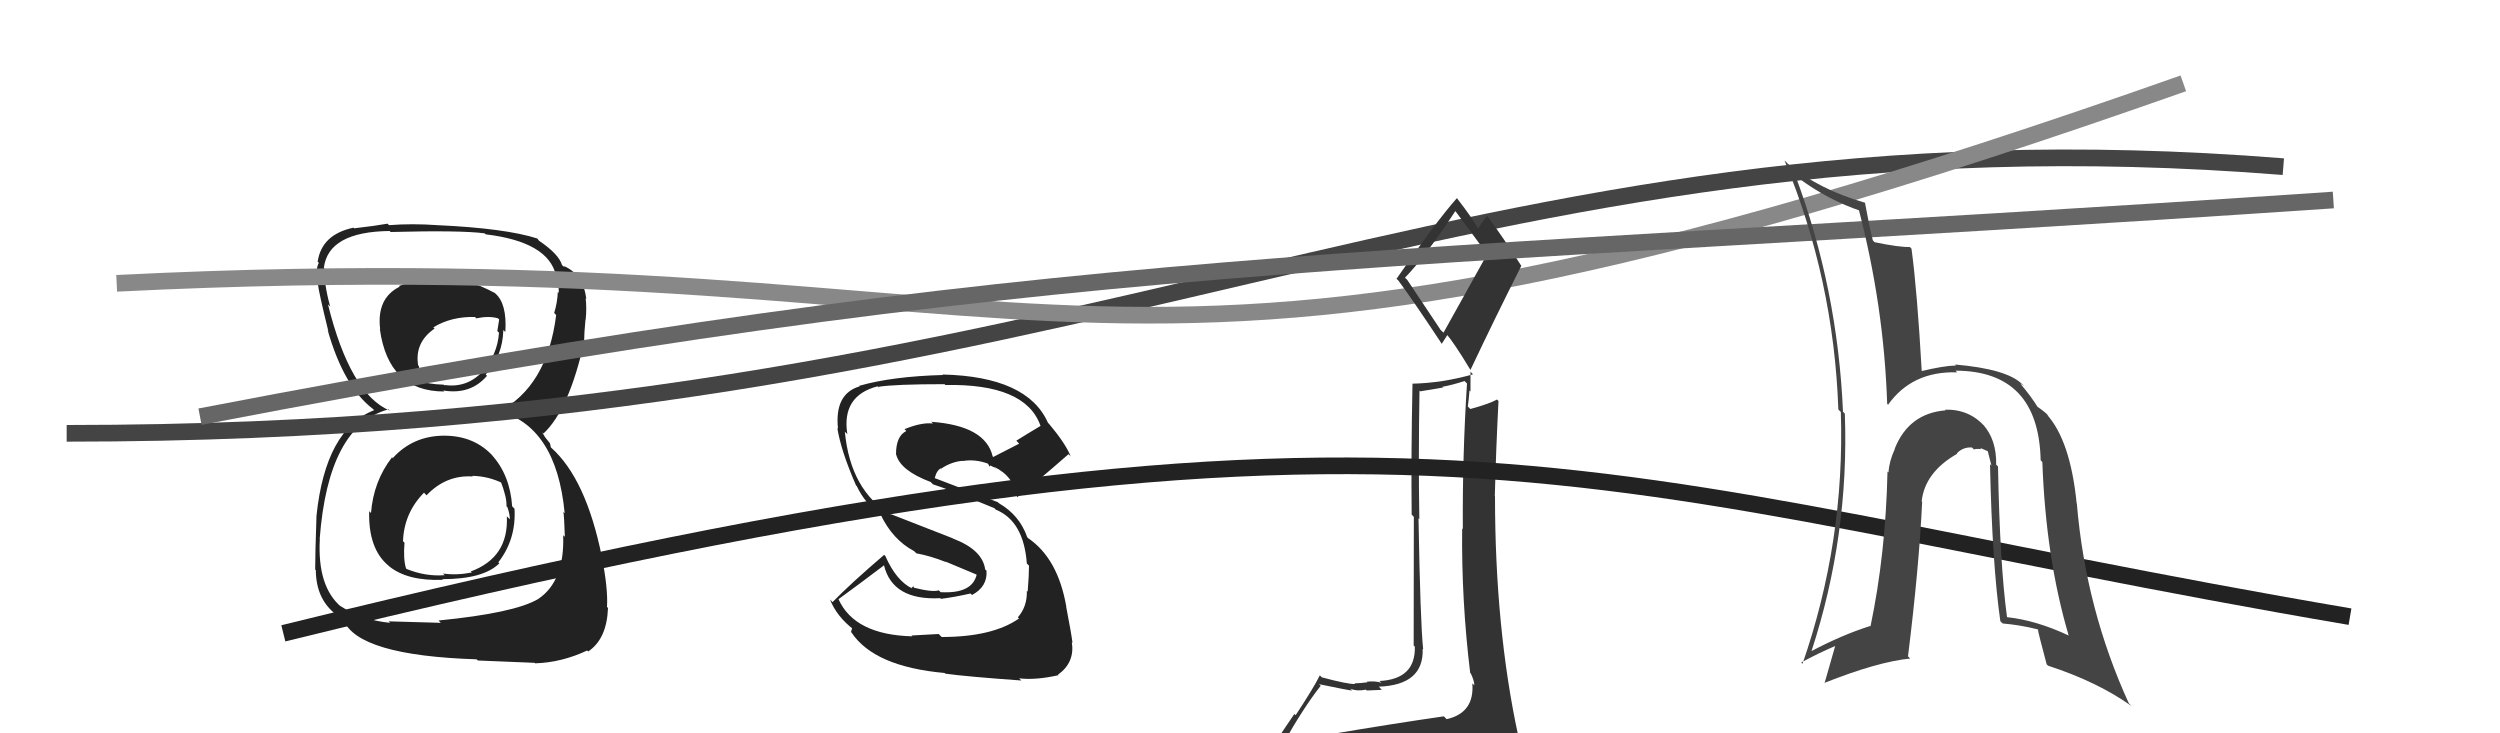
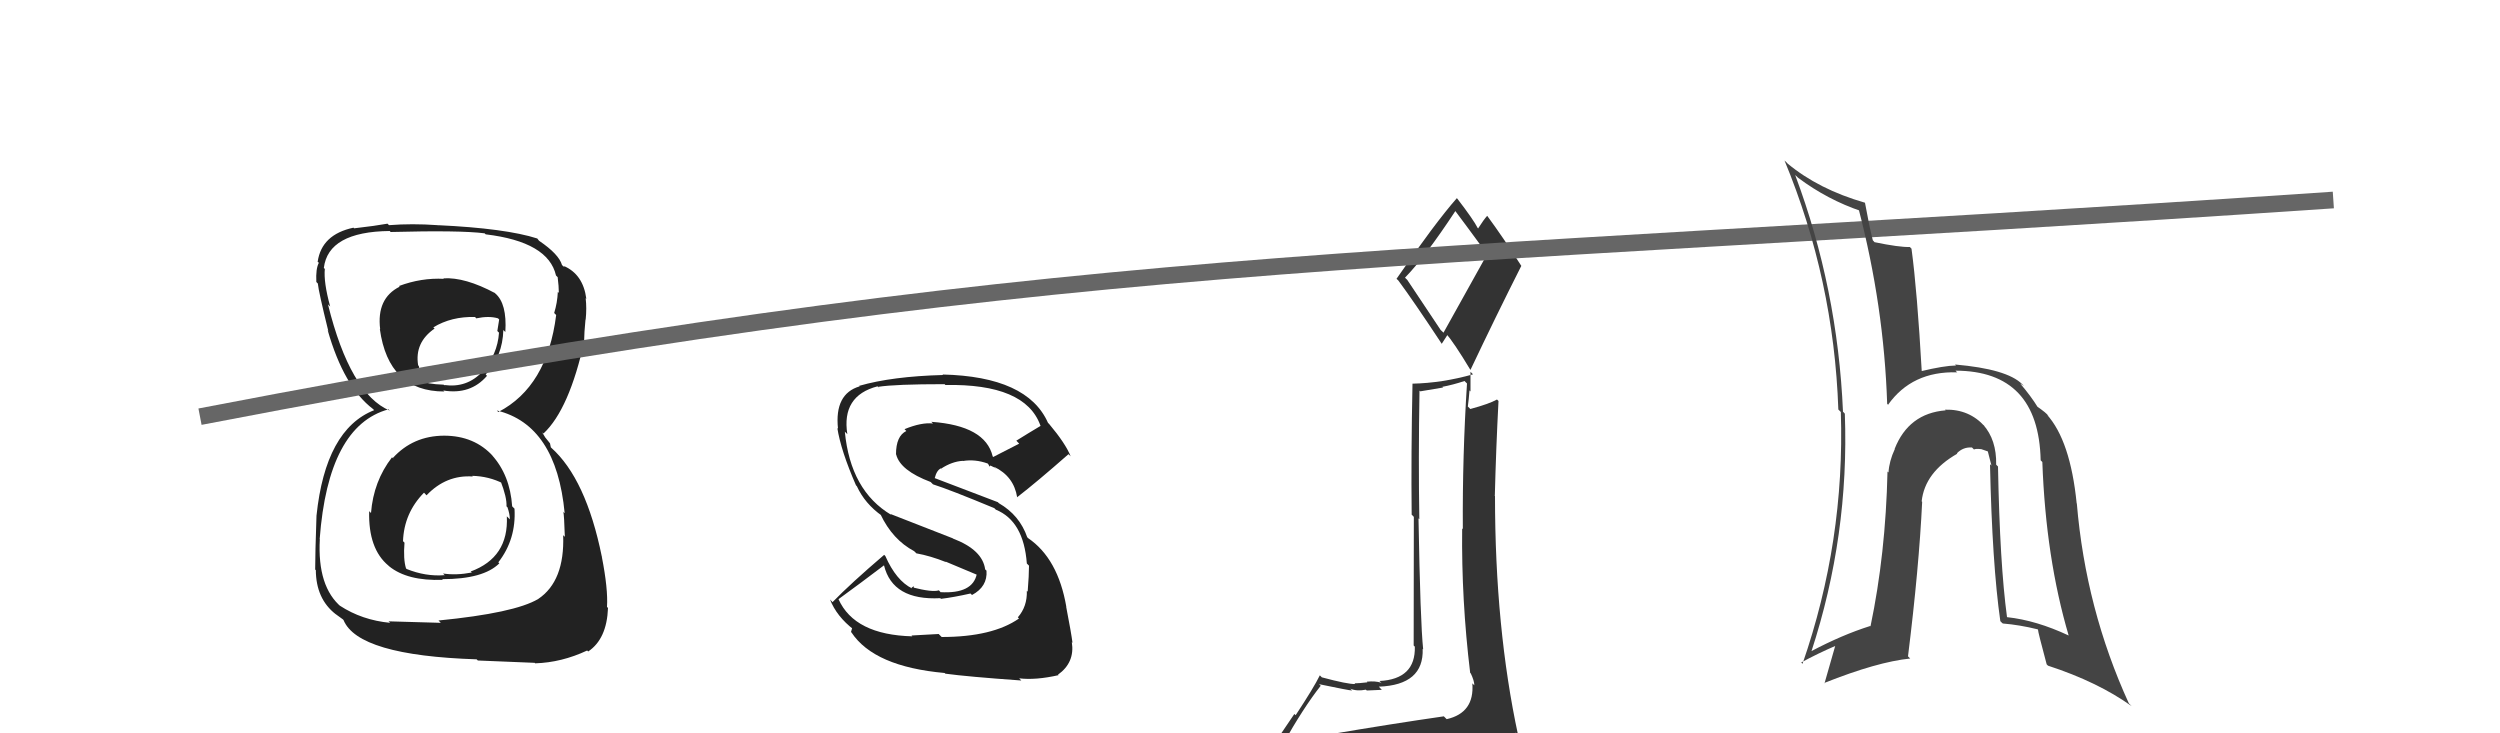
<svg xmlns="http://www.w3.org/2000/svg" width="150" height="44" viewBox="0,0,150,44">
  <path fill="#222" d="M26.72 26.22L26.63 26.13L26.64 26.14Q24.78 26.15 23.57 27.48L23.67 27.58L23.52 27.44Q22.41 28.87 22.26 30.78L22.30 30.82L22.15 30.67Q22.09 32.93 23.31 33.94L23.27 33.90L23.34 33.97Q24.44 34.87 26.57 34.79L26.62 34.84L26.53 34.75Q29.01 34.75 29.96 33.80L29.92 33.76L29.90 33.74Q30.98 32.35 30.87 30.52L30.71 30.36L30.73 30.38Q30.60 28.50 29.51 27.30L29.54 27.32L29.59 27.38Q28.47 26.14 26.64 26.14ZM26.65 16.74L26.61 16.71L26.64 16.73Q25.27 16.66 23.94 17.16L23.86 17.08L23.98 17.20Q22.58 17.90 22.81 19.76L22.86 19.81L22.79 19.74Q23.31 23.49 26.66 23.49L26.69 23.53L26.60 23.43Q28.23 23.70 29.22 22.55L29.19 22.52L29.14 22.47Q30.16 21.37 30.20 19.80L30.35 19.95L30.32 19.92Q30.43 18.21 29.71 17.60L29.66 17.55L29.71 17.59Q27.90 16.62 26.60 16.70ZM26.35 37.27L26.45 37.37L23.31 37.28L23.41 37.37Q21.72 37.21 20.39 36.34L20.45 36.40L20.49 36.43Q19.03 35.21 19.19 32.35L19.20 32.37L19.18 32.35Q19.69 25.55 23.31 24.56L23.32 24.57L23.39 24.64Q21.01 23.63 19.68 18.27L19.62 18.21L19.81 18.39Q19.41 16.93 19.49 16.13L19.54 16.18L19.43 16.08Q19.69 13.90 23.39 13.86L23.39 13.87L23.44 13.92Q27.63 13.81 29.08 14.00L29.18 14.10L29.14 14.06Q32.90 14.51 33.36 16.53L33.38 16.55L33.46 16.63Q33.53 17.19 33.53 17.57L33.46 17.51L33.47 17.51Q33.44 18.17 33.25 18.78L33.29 18.82L33.37 18.90Q32.83 23.20 29.90 24.72L29.91 24.73L29.81 24.63Q33.38 25.50 33.88 30.79L33.73 30.65L33.80 30.71Q33.85 30.91 33.89 32.21L33.79 32.11L33.79 32.11Q33.89 34.87 32.29 35.94L32.38 36.03L32.29 35.94Q30.88 36.78 26.31 37.23ZM28.62 39.58L28.67 39.63L32.08 39.77L32.11 39.80Q33.70 39.75 35.23 39.03L35.33 39.13L35.29 39.09Q36.41 38.34 36.48 36.48L36.41 36.40L36.42 36.41Q36.49 35.35 36.11 33.41L36.15 33.44L36.11 33.40Q35.16 28.72 33.07 26.86L33.05 26.84L33.00 26.60L32.71 26.24L32.53 25.94L32.61 26.01Q34.16 24.56 35.07 20.41L35.06 20.40L35.05 20.39Q35.05 20.01 35.13 19.17L35.22 19.27L35.14 19.18Q35.21 18.50 35.14 17.89L35.20 17.95L35.18 17.93Q34.99 16.45 33.81 15.95L33.89 16.03L33.96 16.06L33.81 15.99L33.72 15.90Q33.53 15.25 32.35 14.45L32.33 14.43L32.23 14.30L32.24 14.31Q30.34 13.70 26.27 13.51L26.34 13.59L26.26 13.51Q24.71 13.40 23.34 13.51L23.26 13.43L23.25 13.42Q22.54 13.55 21.24 13.70L21.27 13.73L21.21 13.66Q19.29 14.07 19.06 15.71L19.02 15.66L19.13 15.77Q18.94 16.12 18.98 16.92L19.00 16.94L19.07 17.01Q19.11 17.47 19.69 19.83L19.85 20.00L19.66 19.81Q20.63 23.21 22.38 24.54L22.24 24.40L22.42 24.58L22.45 24.61Q19.53 25.76 18.99 30.94L19.07 31.02L18.99 30.93Q18.91 33.26 18.91 34.17L18.87 34.13L18.95 34.21Q18.96 35.93 20.14 36.85L20.11 36.82L20.13 36.84Q20.30 36.97 20.57 37.16L20.53 37.12L20.61 37.20Q21.48 39.33 28.60 39.56ZM28.39 28.61L28.31 28.53L28.32 28.55Q29.33 28.57 30.21 29.02L30.01 28.83L30.03 28.85Q30.42 29.85 30.39 30.38L30.38 30.37L30.45 30.44Q30.59 30.85 30.59 31.16L30.41 30.98L30.41 30.98Q30.53 33.45 28.24 34.29L28.23 34.28L28.31 34.35Q27.38 34.53 26.58 34.41L26.71 34.54L26.67 34.51Q25.54 34.60 24.40 34.14L24.29 34.03L24.36 34.10Q24.19 33.55 24.27 32.56L24.12 32.41L24.18 32.48Q24.24 30.78 25.44 29.56L25.60 29.73L25.59 29.72Q26.77 28.48 28.37 28.59ZM28.61 19.13L28.62 19.13L28.58 19.10Q29.34 18.94 29.88 19.10L29.95 19.17L29.84 19.86L29.94 19.96Q29.85 21.28 28.94 22.29L28.93 22.28L28.94 22.30Q28.02 23.29 26.65 23.10L26.77 23.22L26.62 23.08Q25.61 23.05 25.19 22.83L25.38 23.01L25.28 22.91Q25.24 22.65 25.13 21.96L25.05 21.88L25.09 21.93Q24.86 20.55 26.08 19.71L26.08 19.72L26.00 19.64Q27.09 18.98 28.50 19.02Z" />
-   <path d="M4 26 C66 26,87 6,137 10" stroke="#444" fill="none" />
-   <path d="M7 17 C67 14,63 29,131 5" stroke="#888" fill="none" />
  <path fill="#333" d="M79.82 44.16L79.64 43.98L79.74 44.08Q78.84 44.32 76.94 44.63L76.83 44.53L76.97 44.66Q78.22 42.44 79.24 41.15L79.23 41.13L79.14 41.05Q80.97 41.43 81.12 41.43L81.09 41.39L81.01 41.32Q81.42 41.49 81.95 41.38L81.96 41.39L82.01 41.43Q82.72 41.39 82.91 41.39L82.87 41.35L82.73 41.20Q85.44 41.10 85.36 38.93L85.22 38.79L85.39 38.96Q85.22 37.35 85.11 31.10L85.23 31.22L85.16 31.15Q85.10 27.59 85.17 23.44L85.22 23.48L86.59 23.25L86.54 23.21Q87.18 23.09 87.87 22.86L87.98 22.97L88.02 23.01Q87.74 27.37 87.77 31.75L87.72 31.69L87.73 31.70Q87.68 35.99 88.21 40.37L88.38 40.54L88.24 40.39Q88.46 40.85 88.46 41.12L88.46 41.12L88.34 41.00Q88.48 42.77 86.80 43.15L86.62 42.97L86.63 42.98Q83.57 43.42 79.73 44.07ZM86.44 19.80L84.44 16.80L84.30 16.66Q85.50 15.43 87.33 12.65L87.20 12.52L87.25 12.57Q87.95 13.50 89.29 15.33L89.22 15.27L86.61 19.96ZM89.43 46.39L89.55 46.50L89.47 46.42Q90.14 46.60 90.90 46.25L90.80 46.15L90.80 46.16Q91.23 45.56 91.23 45.10L91.07 44.94L91.26 45.13Q91.03 44.56 90.91 43.95L91.01 44.04L91.09 44.13Q89.70 37.68 89.70 29.76L89.64 29.69L89.69 29.74Q89.76 26.96 89.91 24.06L89.82 23.97L89.82 23.97Q89.36 24.23 88.22 24.54L88.11 24.43L88.07 24.39Q88.13 23.96 88.17 23.42L88.23 23.49L88.23 22.31L88.38 22.46Q86.54 22.98 84.75 23.02L84.88 23.14L84.75 23.01Q84.66 27.30 84.70 30.88L84.83 31.01L84.82 38.73L84.89 38.80Q84.94 40.75 82.77 40.86L82.92 41.01L82.86 40.96Q82.52 40.85 82.01 40.90L82.05 40.95L82.04 40.94Q81.53 41.00 81.27 41.00L81.29 41.02L81.31 41.04Q80.87 41.06 79.31 40.64L79.20 40.53L79.19 40.52Q78.84 41.24 77.74 42.91L77.66 42.84L76.11 45.13L76.08 45.10Q77.11 45.07 78.75 44.69L78.76 44.70L78.22 45.34L77.72 46.02L77.64 45.94Q79.90 45.76 81.23 45.84L81.30 45.91L81.28 45.89Q83.57 46.05 89.51 46.47ZM86.38 20.50L86.51 20.62L86.85 20.09L86.73 19.97Q87.25 20.57 88.21 22.17L88.12 22.08L88.23 22.19Q89.72 19.04 91.28 15.95L91.16 15.84L91.27 15.94Q90.19 14.25 89.24 12.96L89.32 13.04L89.23 12.95Q89.03 13.17 88.69 13.70L88.72 13.73L88.66 13.68Q88.43 13.21 87.44 11.92L87.45 11.93L87.41 11.89Q86.11 13.37 83.79 16.73L83.87 16.80L83.90 16.83Q84.79 18.03 86.50 20.62Z" />
  <path d="M12 25 C64 15,81 16,140 12" stroke="#666" fill="none" />
-   <path d="M17 38 C86 21,94 29,141 37" stroke="#222" fill="none" />
  <path fill="#222" d="M56.47 38.19L56.32 38.04L54.69 38.13L54.74 38.18Q51.27 38.09 50.31 35.95L50.32 35.96L50.31 35.95Q51.59 35.02 53.04 33.92L52.90 33.79L53.04 33.92Q53.56 36.04 56.42 35.89L56.36 35.84L56.46 35.93Q57.21 35.84 58.23 35.61L58.17 35.55L58.32 35.70Q59.26 35.20 59.19 34.24L58.99 34.05L59.11 34.17Q58.96 32.99 57.17 32.31L57.17 32.30L53.43 30.84L53.47 30.89Q51.03 29.44 50.69 25.90L50.71 25.92L50.84 26.05Q50.48 23.75 52.65 23.18L52.81 23.34L52.69 23.21Q53.70 23.05 56.67 23.05L56.70 23.07L56.72 23.10Q61.51 23.01 62.42 25.52L62.41 25.52L62.44 25.55Q61.70 25.99 60.98 26.44L61.15 26.62L59.59 27.42L59.56 27.38Q59.12 25.54 55.89 25.31L55.87 25.30L55.98 25.41Q55.29 25.33 54.27 25.75L54.27 25.75L54.38 25.86Q53.76 26.16 53.76 27.26L53.66 27.15L53.77 27.27Q54.01 28.23 55.84 28.92L55.88 28.96L55.98 29.06Q56.99 29.38 59.66 30.49L59.69 30.52L59.75 30.58Q61.42 31.26 61.61 33.81L61.77 33.97L61.74 33.94Q61.74 34.51 61.66 35.50L61.58 35.42L61.61 35.45Q61.64 36.39 61.07 37.04L61.14 37.11L61.14 37.11Q59.55 38.22 56.50 38.22ZM61.12 40.67L61.26 40.81L61.15 40.70Q62.14 40.82 63.51 40.51L63.54 40.54L63.48 40.48Q64.50 39.75 64.31 38.53L64.30 38.52L64.35 38.57Q64.28 38.00 63.97 36.40L64.00 36.43L63.98 36.41Q63.48 33.51 61.69 32.29L61.60 32.20L61.64 32.25Q61.18 30.91 59.93 30.19L59.85 30.11L59.87 30.13Q58.52 29.62 56.04 28.67L56.21 28.83L56.08 28.70Q56.20 28.21 56.46 28.10L56.58 28.22L56.48 28.11Q57.12 27.69 57.77 27.65L57.71 27.59L57.78 27.66Q58.50 27.54 59.26 27.81L59.29 27.84L59.38 28.00L59.42 27.93L59.79 28.11L59.74 28.10L59.65 28.01Q60.83 28.58 61.03 29.84L61.04 29.85L61.02 29.84Q62.20 28.93 64.11 27.25L64.10 27.24L64.24 27.38Q63.94 26.62 62.95 25.44L62.87 25.36L62.88 25.37Q61.65 22.59 56.55 22.47L56.72 22.64L56.58 22.50Q53.53 22.58 51.55 23.15L51.48 23.07L51.58 23.18Q50.06 23.63 50.28 25.72L50.32 25.76L50.24 25.68Q50.45 27.03 51.36 29.12L51.27 29.03L51.41 29.17Q51.89 30.22 52.92 30.95L52.99 31.02L52.83 30.86Q53.55 32.38 54.85 33.07L54.99 33.21L54.98 33.20Q55.82 33.35 56.77 33.73L56.72 33.69L58.70 34.52L58.61 34.43Q58.37 35.64 56.43 35.53L56.41 35.50L56.33 35.42Q55.96 35.55 54.74 35.24L54.83 35.33L54.82 35.17L54.69 35.27L54.73 35.31Q53.77 34.84 53.12 33.36L53.05 33.29L53.05 33.29Q51.06 34.99 49.95 36.13L49.91 36.08L49.80 35.97Q50.20 36.99 51.23 37.78L51.13 37.68L51.06 37.92L51.09 37.95Q52.45 40.00 56.68 40.38L56.78 40.48L56.72 40.42Q58.04 40.60 61.28 40.83Z" />
-   <path fill="#444" d="M119.72 27.83L119.70 27.81L119.77 27.88Q119.80 26.39 118.99 25.48L119.04 25.53L119.09 25.59Q118.15 24.54 116.70 24.58L116.72 24.60L116.74 24.62Q114.52 24.80 113.68 26.93L113.62 26.87L113.69 26.94Q113.35 27.67 113.31 28.35L113.30 28.34L113.25 28.29Q113.14 33.24 112.23 37.58L112.17 37.53L112.21 37.56Q110.53 38.09 108.66 39.08L108.66 39.08L108.68 39.10Q110.96 32.13 110.69 24.82L110.60 24.72L110.58 24.71Q110.26 17.31 107.71 10.50L107.88 10.66L107.89 10.67Q109.66 11.99 111.68 12.67L111.69 12.68L111.51 12.51Q113.04 18.37 113.23 24.23L113.31 24.31L113.28 24.29Q114.72 22.26 117.42 22.34L117.44 22.35L117.33 22.24Q122.32 22.25 122.44 27.62L122.53 27.71L122.54 27.72Q122.75 33.49 124.12 38.13L124.09 38.10L124.12 38.13Q122.18 37.22 120.43 37.03L120.45 37.05L120.42 37.02Q119.99 33.85 119.88 27.99ZM120.00 37.25L120.12 37.37L120.17 37.41Q121.16 37.49 122.26 37.76L122.34 37.84L122.28 37.78Q122.27 37.88 122.80 39.86L122.79 39.85L122.88 39.94Q125.88 40.92 127.90 42.37L127.91 42.38L127.73 42.20Q125.14 36.53 124.61 30.21L124.64 30.24L124.60 30.20Q124.22 26.43 122.81 24.87L122.92 24.98L122.90 24.95Q122.82 24.80 122.17 24.35L122.21 24.38L122.27 24.44Q121.86 23.77 121.21 23.01L121.24 23.03L121.44 23.16L121.33 23.05Q120.42 22.14 117.30 21.87L117.44 22.01L117.36 21.93Q116.64 21.94 115.23 22.28L115.27 22.31L115.31 22.36Q115.03 17.43 114.69 14.92L114.66 14.89L114.59 14.82Q113.96 14.84 112.47 14.53L112.42 14.47L112.37 14.42Q112.17 13.66 111.90 12.17L111.91 12.18L111.89 12.16Q109.11 11.36 107.24 9.80L107.22 9.77L107.07 9.63Q110.03 16.77 110.30 24.57L110.41 24.68L110.45 24.72Q110.70 32.48 108.15 39.83L108.04 39.71L108.07 39.75Q109.06 39.21 110.20 38.72L110.14 38.66L109.47 41.00L109.45 40.98Q112.64 39.71 114.62 39.51L114.62 39.52L114.48 39.38Q115.14 34.07 115.33 30.11L115.34 30.12L115.30 30.08Q115.49 28.33 117.44 27.22L117.45 27.24L117.41 27.20Q117.79 26.81 118.32 26.85L118.41 26.94L118.44 26.97Q118.53 26.91 118.88 26.95L118.80 26.87L119.40 27.13L119.24 26.97Q119.38 27.49 119.49 27.95L119.54 27.99L119.40 27.85Q119.53 33.84 120.02 37.27Z" />
+   <path fill="#444" d="M119.72 27.83L119.70 27.81L119.77 27.88Q119.80 26.39 118.99 25.48L119.04 25.53L119.09 25.59Q118.15 24.54 116.70 24.58L116.72 24.60L116.74 24.62Q114.52 24.80 113.68 26.93L113.62 26.87L113.69 26.94Q113.35 27.67 113.31 28.35L113.30 28.34L113.25 28.29Q113.14 33.24 112.23 37.58L112.17 37.53L112.21 37.56Q110.53 38.09 108.66 39.08L108.66 39.08L108.68 39.10Q110.96 32.13 110.69 24.82L110.60 24.72L110.58 24.71Q110.26 17.31 107.71 10.50L107.88 10.66L107.89 10.67Q109.66 11.99 111.68 12.67L111.69 12.68L111.51 12.51Q113.04 18.37 113.23 24.23L113.31 24.31L113.28 24.29Q114.72 22.26 117.42 22.34L117.44 22.35L117.33 22.24Q122.32 22.25 122.44 27.62L122.53 27.71L122.54 27.72Q122.75 33.49 124.12 38.13L124.09 38.10L124.12 38.13Q122.18 37.22 120.43 37.03L120.45 37.05L120.42 37.02Q119.99 33.85 119.88 27.99ZM120.00 37.25L120.12 37.37L120.17 37.41Q121.16 37.49 122.26 37.76L122.34 37.84L122.28 37.78Q122.27 37.88 122.80 39.86L122.79 39.85L122.88 39.94Q125.88 40.92 127.90 42.37L127.91 42.38L127.73 42.20Q125.14 36.53 124.61 30.21L124.64 30.24L124.60 30.20Q124.22 26.43 122.81 24.87L122.92 24.98L122.90 24.95Q122.82 24.80 122.17 24.35L122.21 24.38L122.27 24.44Q121.86 23.77 121.21 23.01L121.24 23.03L121.44 23.16L121.33 23.05Q120.42 22.14 117.30 21.87L117.44 22.01L117.36 21.93Q116.64 21.94 115.23 22.28L115.27 22.31L115.31 22.36Q115.03 17.43 114.69 14.92L114.66 14.89L114.59 14.82Q113.96 14.84 112.47 14.53L112.42 14.47L112.37 14.42Q112.17 13.66 111.90 12.17L111.91 12.18L111.89 12.16Q109.11 11.36 107.24 9.80L107.22 9.77L107.07 9.63Q110.03 16.77 110.30 24.57L110.41 24.68L110.45 24.72Q110.70 32.48 108.15 39.83L108.04 39.71L108.07 39.75Q109.06 39.21 110.20 38.72L110.14 38.66L109.47 41.00L109.45 40.98Q112.64 39.71 114.62 39.51L114.62 39.52L114.48 39.38Q115.14 34.07 115.33 30.11L115.34 30.12L115.30 30.08Q115.49 28.33 117.44 27.22L117.45 27.24L117.41 27.20Q117.79 26.81 118.32 26.85L118.41 26.94L118.44 26.97Q118.53 26.91 118.88 26.95L119.40 27.13L119.24 26.97Q119.38 27.49 119.49 27.95L119.54 27.99L119.40 27.85Q119.53 33.84 120.02 37.27Z" />
</svg>